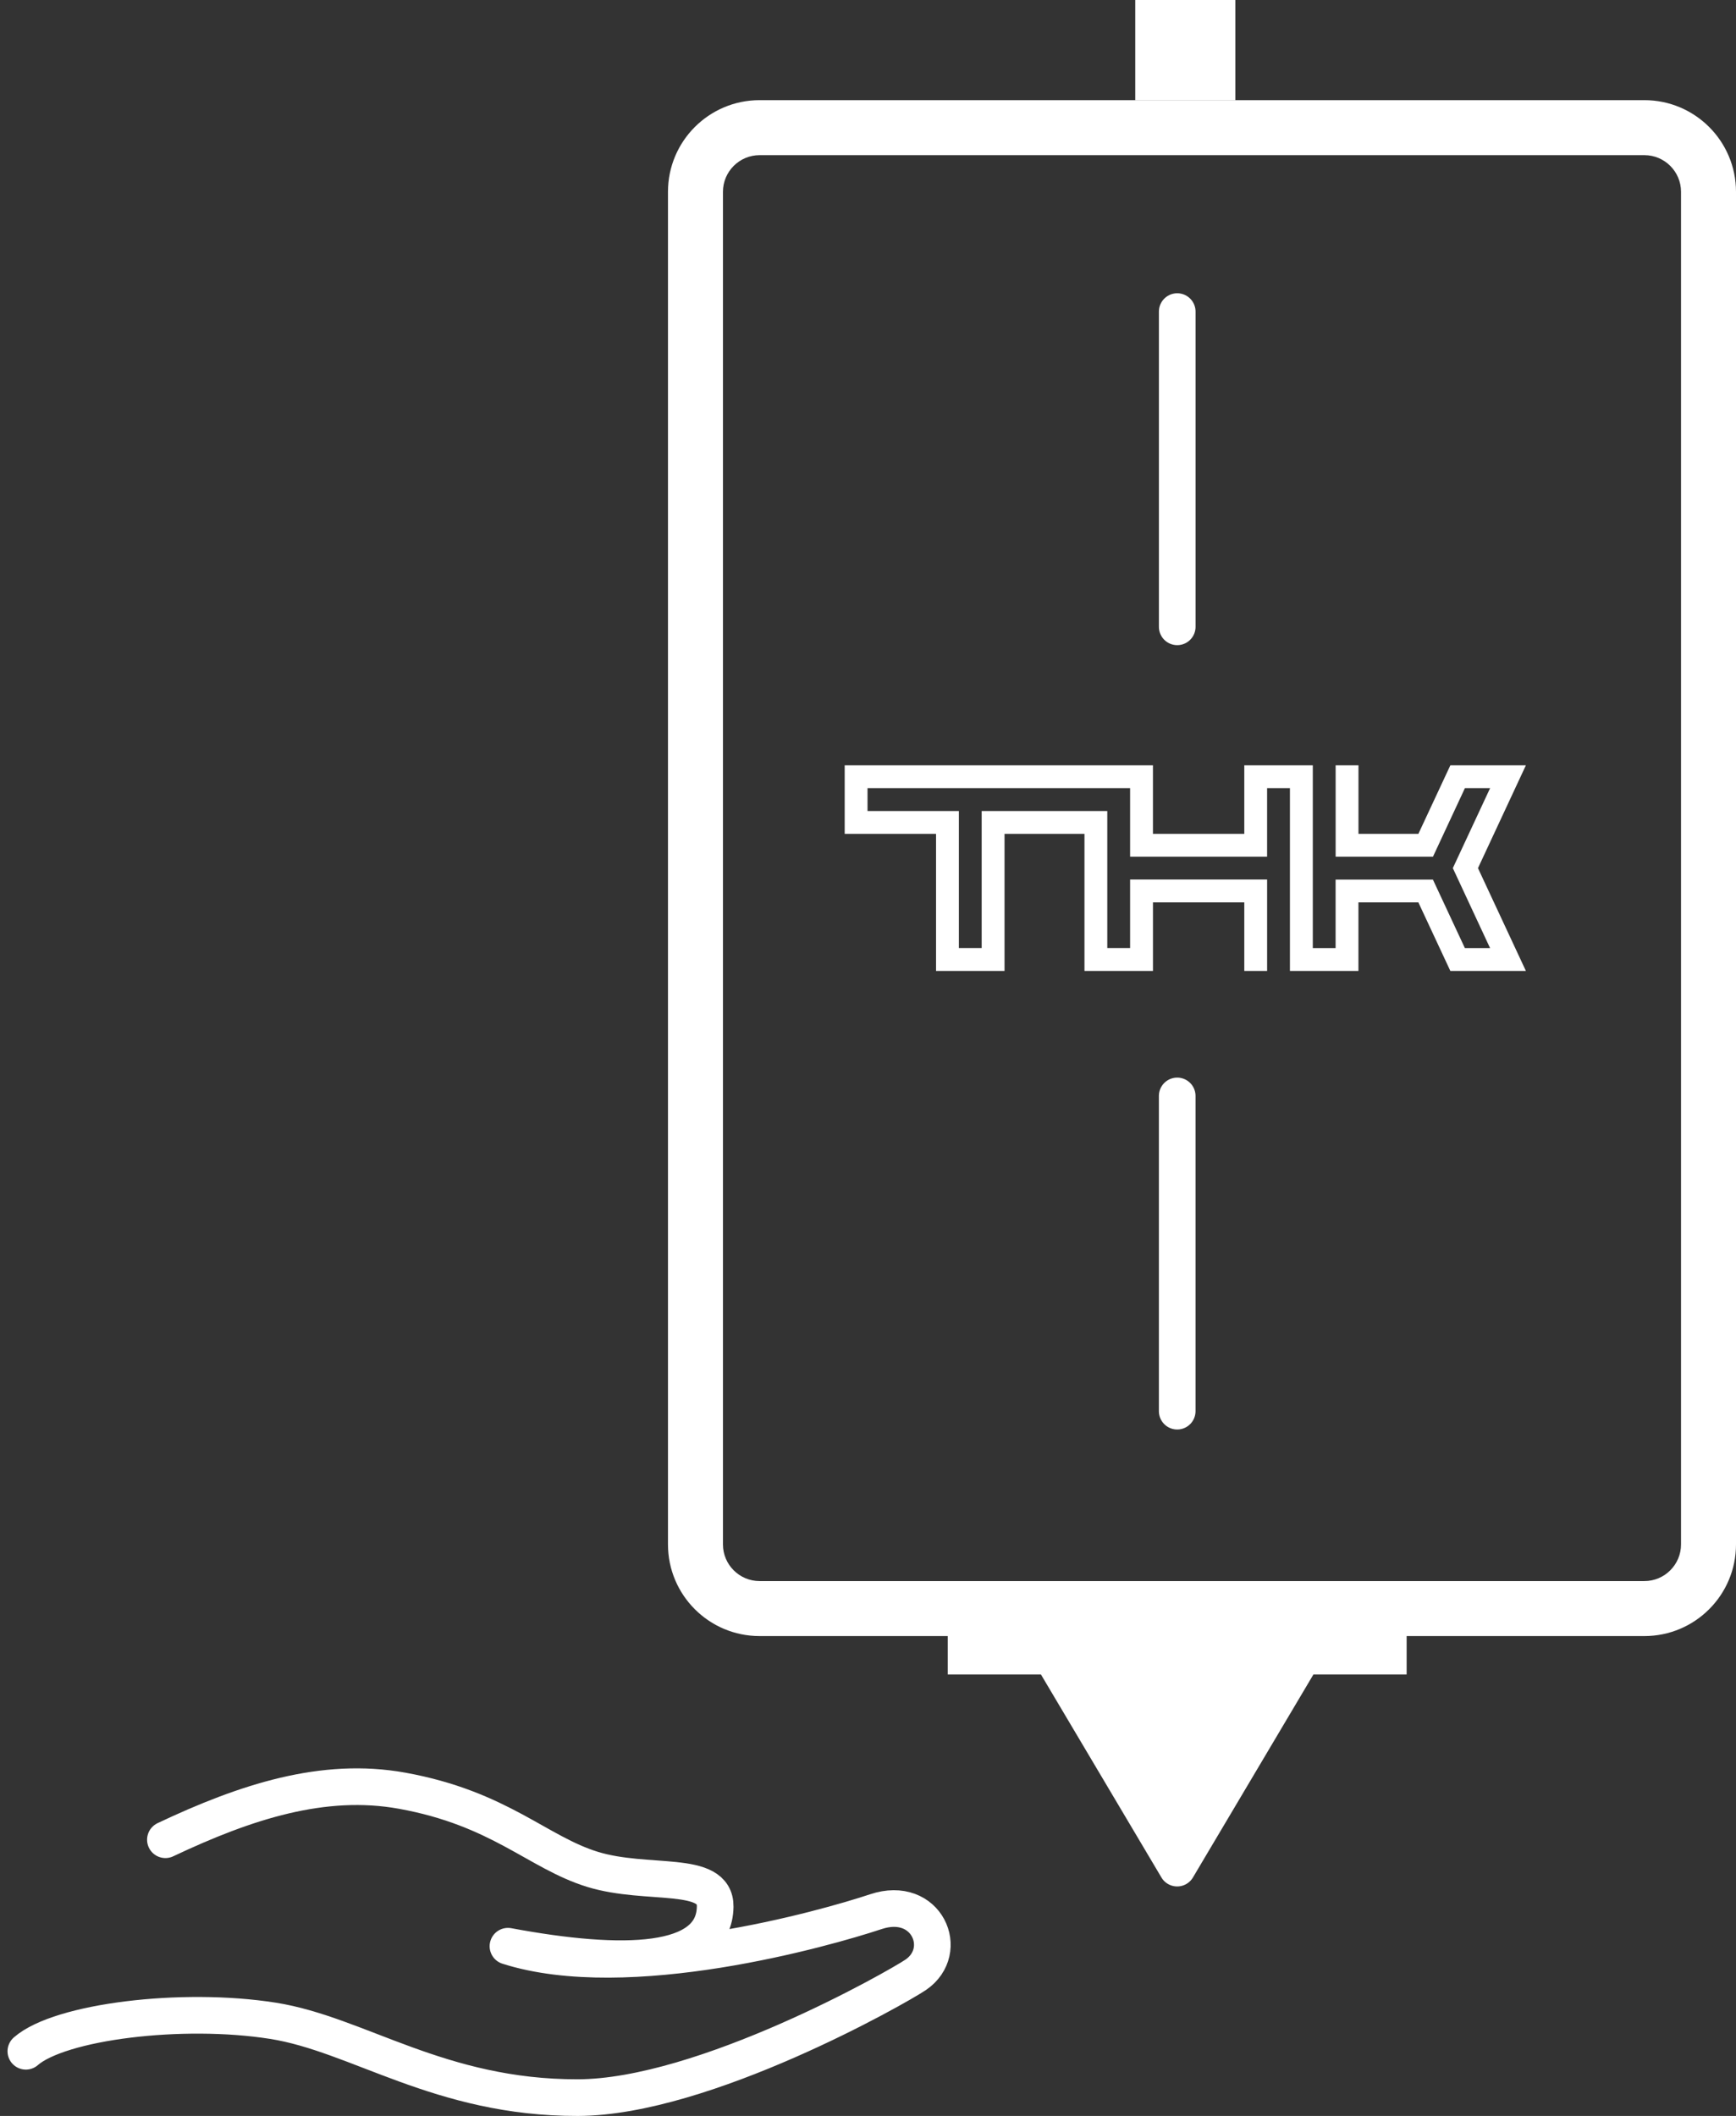
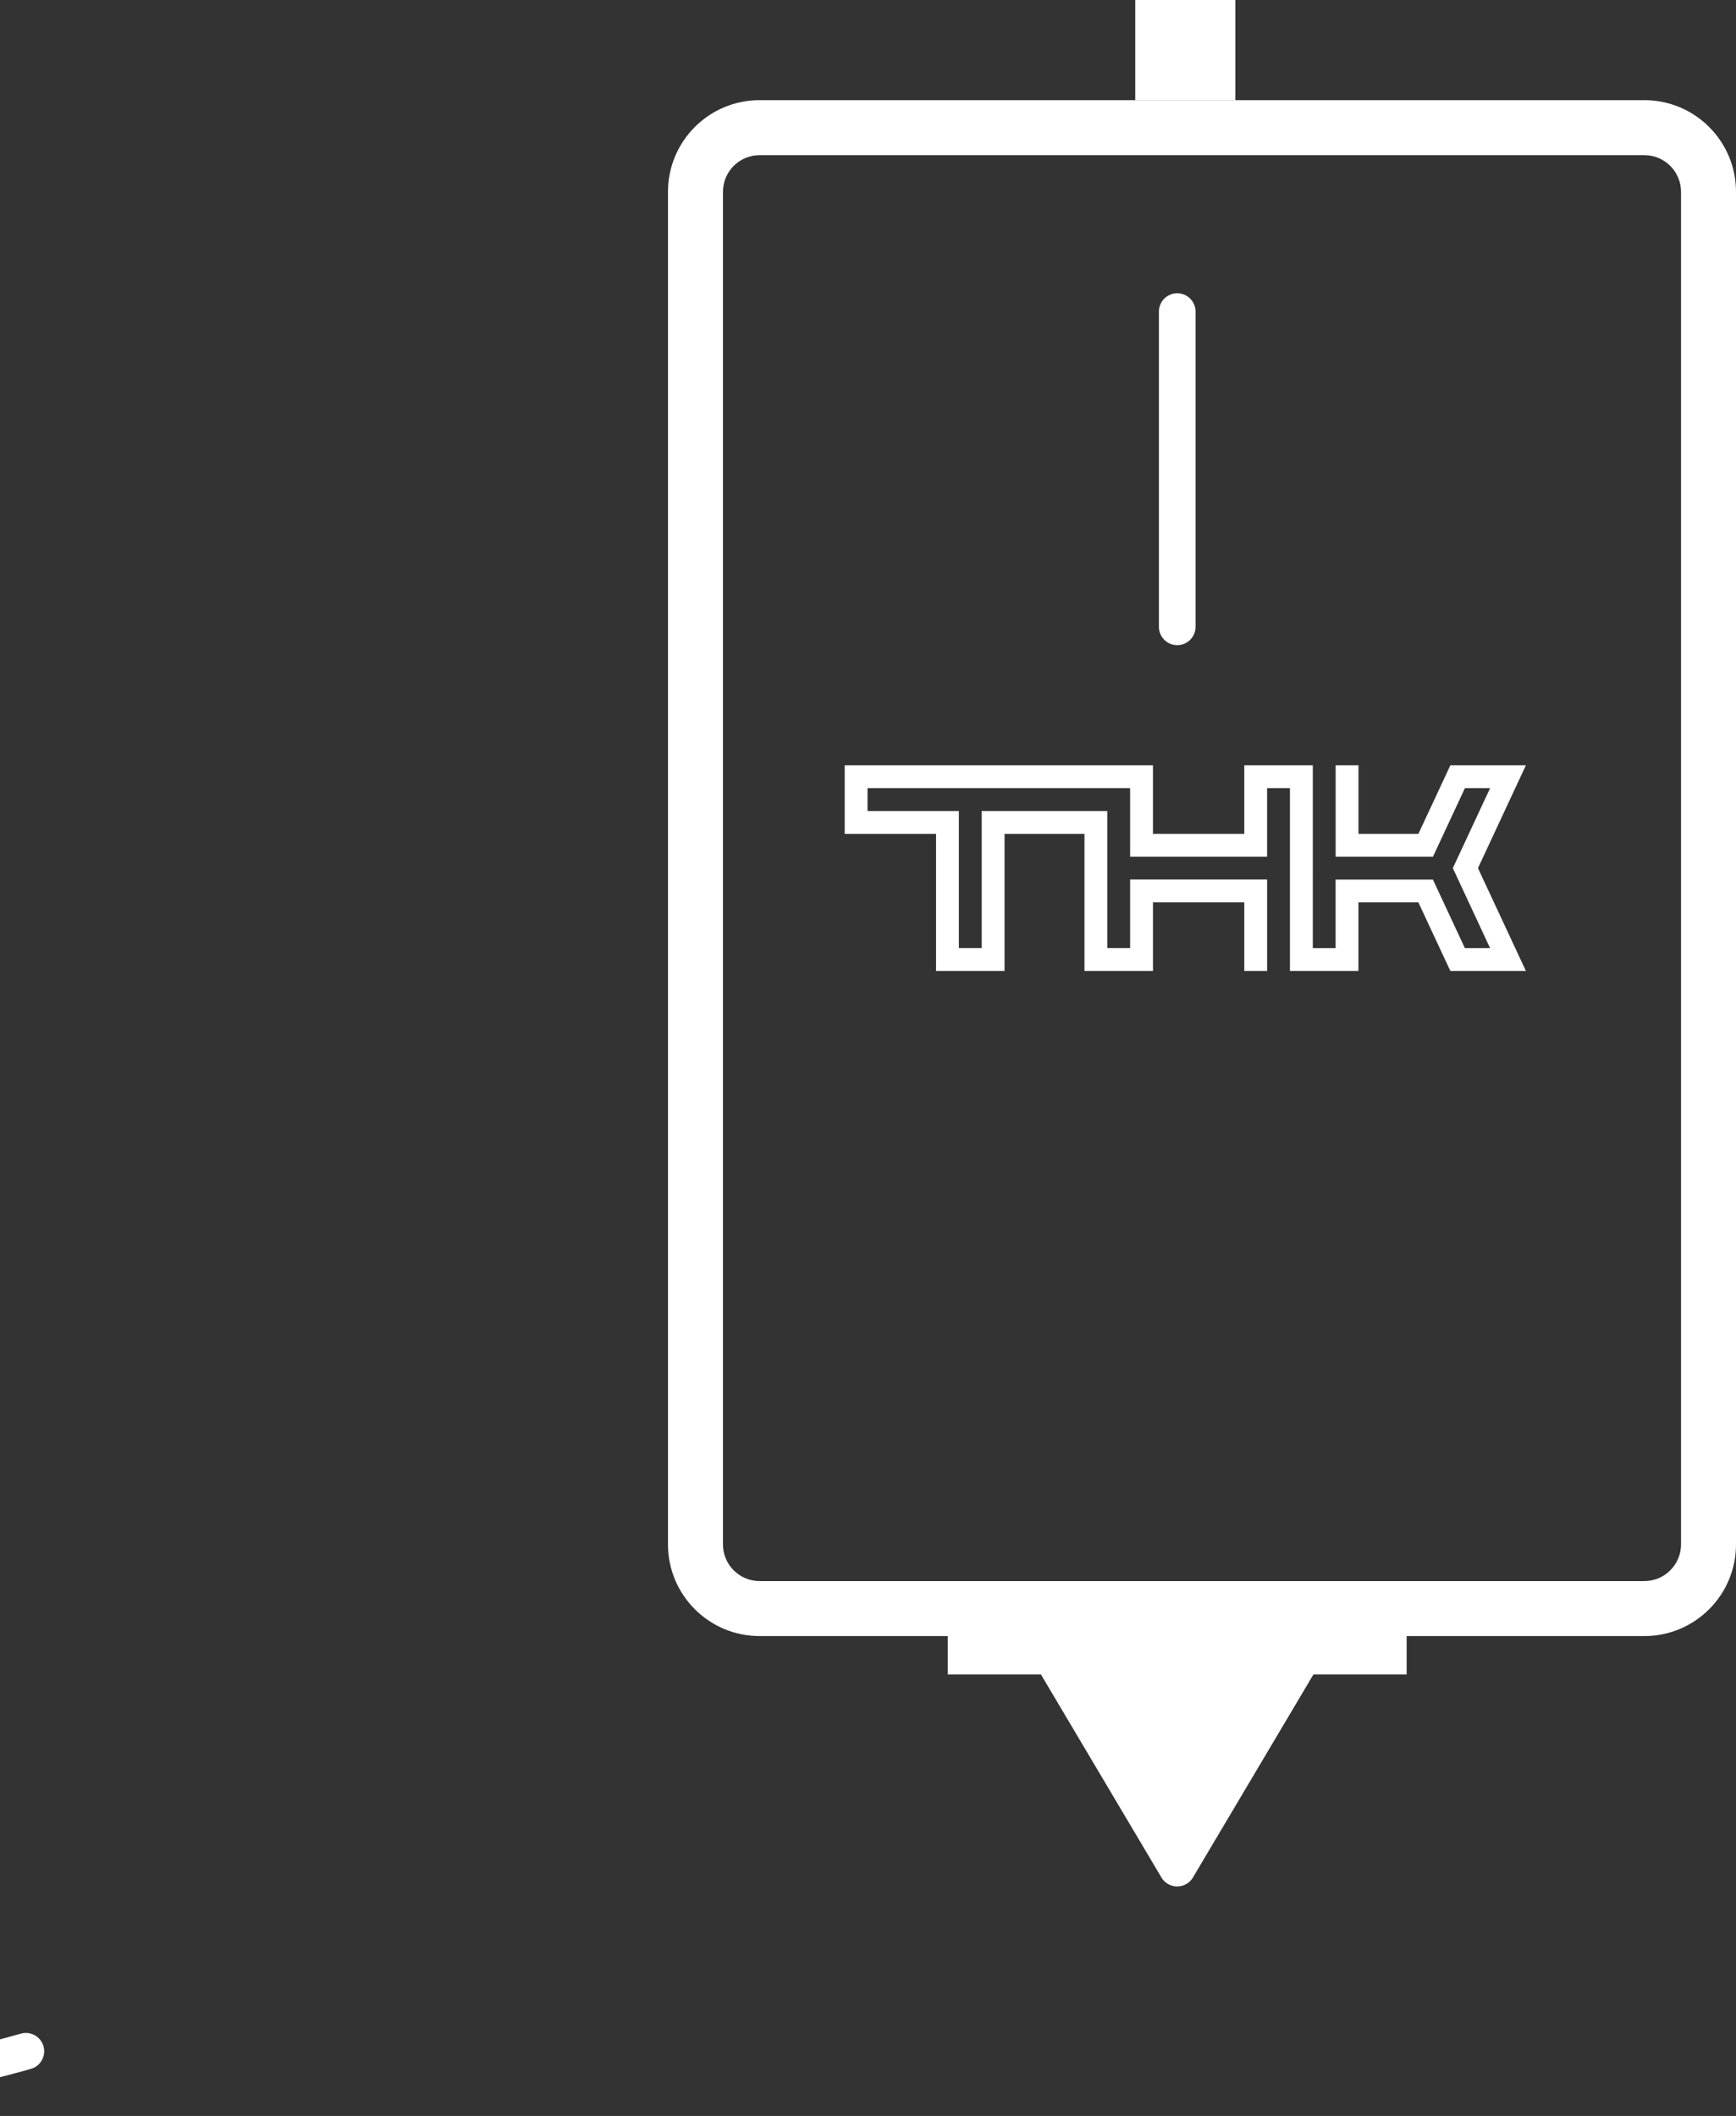
<svg xmlns="http://www.w3.org/2000/svg" height="115.431" viewBox="0 0 94.742 115.431" width="94.742">
  <rect x="0" y="0" width="94.742" height="115.431" fill="#333333" stroke="none" />
  <g fill="none" transform="translate(36.455 5.464)">
-     <path d="m5 0h48.287a5 5 0 0 1 5 5v73.788a5 5 0 0 1 -5 5h-48.287a5 5 0 0 1 -5-5v-73.788a5 5 0 0 1 5-5z" />
    <path d="m5 3c-1.103 0-2 .897-2 2v73.788c0 1.103.897 2 2 2h48.287c1.103 0 2-.897 2-2v-73.788c0-1.103-.897-2-2-2zm0-3h48.287c2.761 0 5 2.239 5 5v73.788c0 2.761-2.239 5-5 5h-48.287c-2.761 0-5-2.239-5-5v-73.788c0-2.761 2.239-5 5-5z" fill="#fff" />
  </g>
  <path d="m73.771 149.7h-3.739v3.739h-4.985v-3.739h-16.823v3.739h4.985v7.477h3.738v-7.477h4.363v7.477h3.738v-3.739h4.984v3.739h1.246v-4.985h-7.478v3.738h-1.245v-7.477h-6.855v7.477h-1.245v-7.477h-4.985v-1.246h14.33v3.739h7.477v-3.739h1.246v9.97h3.738v-3.739h3.271l1.745 3.739h4.123l-2.615-5.607 2.615-5.609h-4.122l-1.745 3.739h-3.27v-3.739h-1.246v4.985h5.312l1.743-3.739h1.375l-2.034 4.363 2.033 4.363h-1.375l-1.745-3.738h-5.311v3.738h-1.244z" fill="#fff" transform="translate(-2.125 -107.95)" />
  <path d="m11.663 15.25-6.576-11.075h-5.087v-4.175h25.045v4.175h-5.087l-6.576 11.075a1 1 0 0 1 -1.719 0z" fill="#fff" transform="translate(51.722 87.172)" />
-   <path d="m64.246 59.786v17.197" fill="none" stroke="#fff" stroke-linecap="round" stroke-miterlimit="10" stroke-width="2" />
  <path d="m64.247 16.998v17.197" fill="none" stroke="#fff" stroke-linecap="round" stroke-miterlimit="10" stroke-width="2" />
  <path d="m61.956 0h5.464v5.464h-5.464z" fill="#fff" />
-   <path d="m5.906 20.34c1.846-1.616 8.511-2.448 13.488-1.662 4.65.734 9.1 4.206 16.632 4.191 6.884-.014 17.458-6.029 18.444-6.7 1.921-1.31.6-4.367-2.174-3.444s-13.542 3.968-20.079 1.885c6.291 1.172 11.261 1.057 11.309-2.158.03-2.045-3.693-1.112-6.693-2.035s-5.066-3.326-10.389-4.29c-4.3-.778-8.536.6-12.922 2.673" fill="none" stroke="#fff" stroke-linecap="round" stroke-linejoin="round" stroke-width="2" transform="translate(-4.495 91.562)" />
+   <path d="m5.906 20.34s-13.542 3.968-20.079 1.885c6.291 1.172 11.261 1.057 11.309-2.158.03-2.045-3.693-1.112-6.693-2.035s-5.066-3.326-10.389-4.29c-4.3-.778-8.536.6-12.922 2.673" fill="none" stroke="#fff" stroke-linecap="round" stroke-linejoin="round" stroke-width="2" transform="translate(-4.495 91.562)" />
</svg>